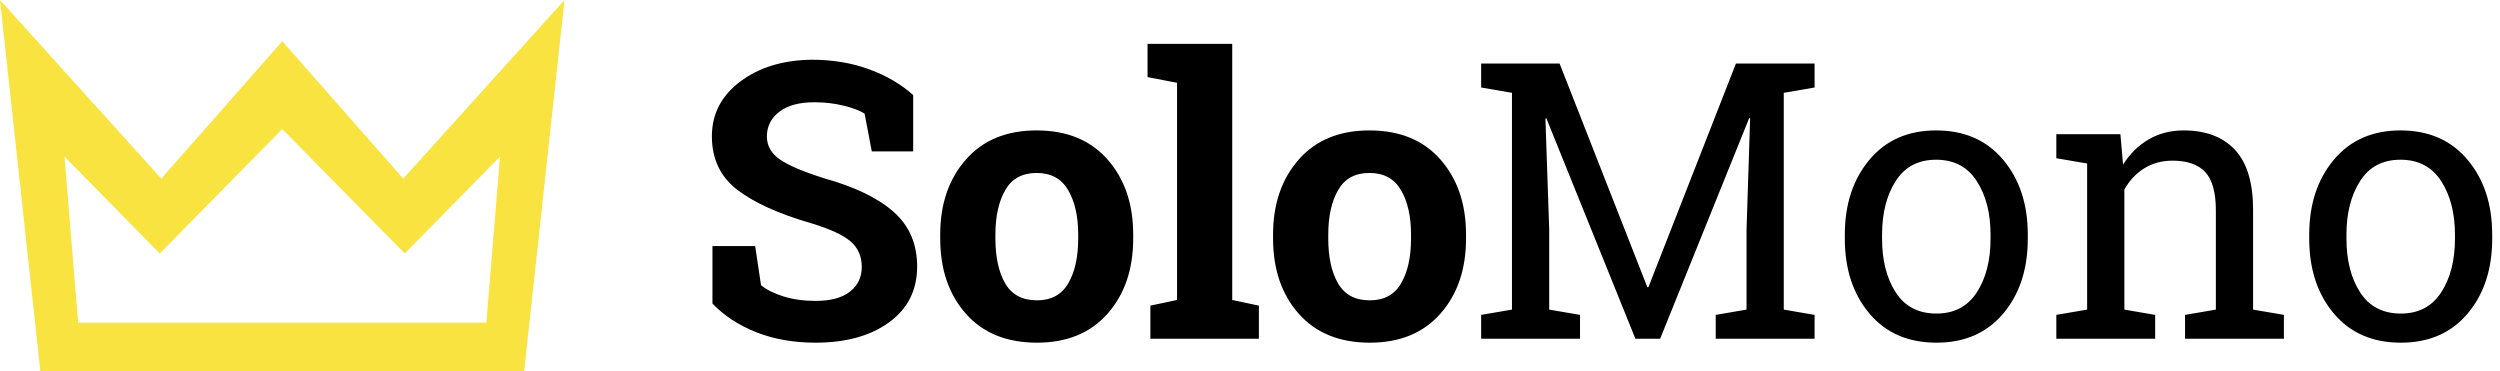
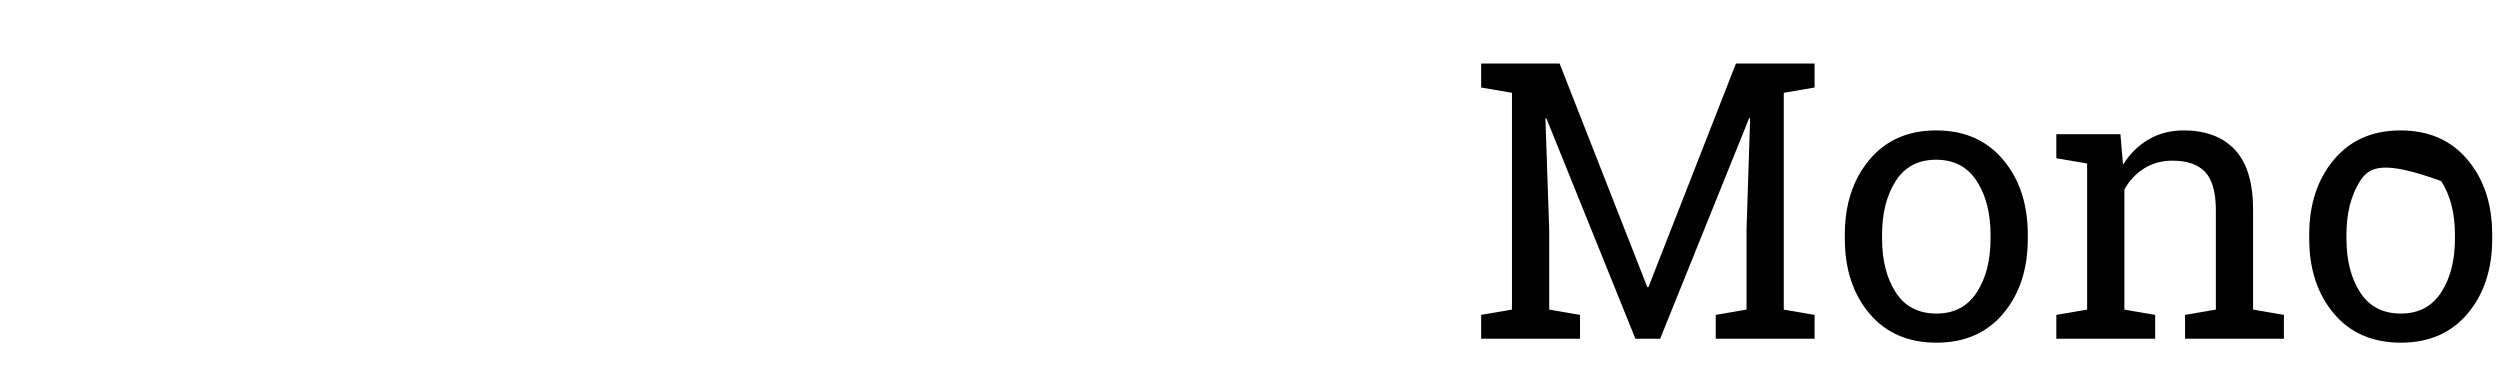
<svg xmlns="http://www.w3.org/2000/svg" width="155" height="23" viewBox="0 0 155 23" fill="none">
-   <path d="M56.617 9.387H54.051L53.605 7.043C53.309 6.855 52.875 6.691 52.305 6.551C51.734 6.41 51.129 6.34 50.488 6.34C49.551 6.34 48.826 6.537 48.315 6.932C47.803 7.326 47.547 7.836 47.547 8.461C47.547 9.039 47.815 9.514 48.35 9.885C48.885 10.256 49.809 10.648 51.121 11.062C53.004 11.586 54.432 12.277 55.404 13.137C56.377 13.996 56.863 15.125 56.863 16.523C56.863 17.984 56.285 19.137 55.129 19.98C53.973 20.824 52.449 21.246 50.559 21.246C49.207 21.246 47.986 21.031 46.897 20.602C45.807 20.172 44.898 19.578 44.172 18.82V15.258H46.82L47.184 17.684C47.527 17.965 47.994 18.197 48.584 18.381C49.174 18.564 49.832 18.656 50.559 18.656C51.496 18.656 52.209 18.465 52.697 18.082C53.185 17.699 53.43 17.188 53.43 16.547C53.43 15.891 53.197 15.363 52.732 14.965C52.268 14.566 51.453 14.191 50.289 13.84C48.266 13.254 46.734 12.559 45.695 11.754C44.656 10.949 44.137 9.848 44.137 8.449C44.137 7.066 44.723 5.936 45.895 5.057C47.066 4.178 48.539 3.727 50.312 3.703C51.625 3.703 52.82 3.902 53.898 4.301C54.977 4.699 55.883 5.23 56.617 5.895V9.387ZM58.293 14.543C58.293 12.652 58.822 11.104 59.881 9.896C60.94 8.689 62.402 8.086 64.269 8.086C66.144 8.086 67.611 8.687 68.67 9.891C69.728 11.094 70.258 12.645 70.258 14.543V14.789C70.258 16.695 69.728 18.248 68.67 19.447C67.611 20.646 66.152 21.246 64.293 21.246C62.41 21.246 60.94 20.646 59.881 19.447C58.822 18.248 58.293 16.695 58.293 14.789V14.543ZM61.715 14.789C61.715 15.945 61.918 16.873 62.324 17.572C62.73 18.271 63.387 18.621 64.293 18.621C65.176 18.621 65.822 18.27 66.232 17.566C66.643 16.863 66.848 15.938 66.848 14.789V14.543C66.848 13.418 66.641 12.5 66.227 11.789C65.812 11.078 65.16 10.723 64.269 10.723C63.379 10.723 62.73 11.078 62.324 11.789C61.918 12.5 61.715 13.418 61.715 14.543V14.789ZM71.148 4.781V2.719H76.398V18.598L78.051 18.949V21H71.324V18.949L72.977 18.598V5.133L71.148 4.781ZM78.93 14.543C78.93 12.652 79.459 11.104 80.518 9.896C81.576 8.689 83.039 8.086 84.906 8.086C86.781 8.086 88.248 8.687 89.307 9.891C90.365 11.094 90.894 12.645 90.894 14.543V14.789C90.894 16.695 90.365 18.248 89.307 19.447C88.248 20.646 86.789 21.246 84.93 21.246C83.047 21.246 81.576 20.646 80.518 19.447C79.459 18.248 78.93 16.695 78.93 14.789V14.543ZM82.352 14.789C82.352 15.945 82.555 16.873 82.961 17.572C83.367 18.271 84.023 18.621 84.93 18.621C85.812 18.621 86.459 18.27 86.869 17.566C87.279 16.863 87.484 15.938 87.484 14.789V14.543C87.484 13.418 87.277 12.5 86.863 11.789C86.449 11.078 85.797 10.723 84.906 10.723C84.016 10.723 83.367 11.078 82.961 11.789C82.555 12.5 82.352 13.418 82.352 14.543V14.789Z" fill="black" />
-   <path d="M108.508 7.336L108.449 7.324L102.93 21H101.395L95.875 7.336L95.816 7.348L96.051 14.25V19.195L97.961 19.523V21H91.832V19.523L93.742 19.195V5.754L91.832 5.426V3.938H96.695L102.133 17.801H102.203L107.629 3.938H112.504V5.426L110.594 5.754V19.195L112.504 19.523V21H106.375V19.523L108.285 19.195V14.25L108.508 7.336ZM114.379 14.543C114.379 12.668 114.887 11.123 115.902 9.908C116.918 8.693 118.297 8.086 120.039 8.086C121.789 8.086 123.174 8.691 124.193 9.902C125.213 11.113 125.723 12.66 125.723 14.543V14.801C125.723 16.691 125.215 18.238 124.199 19.441C123.184 20.645 121.805 21.246 120.062 21.246C118.305 21.246 116.918 20.643 115.902 19.436C114.887 18.229 114.379 16.684 114.379 14.801V14.543ZM116.688 14.801C116.688 16.145 116.971 17.254 117.537 18.129C118.104 19.004 118.945 19.441 120.062 19.441C121.156 19.441 121.988 19.004 122.559 18.129C123.129 17.254 123.414 16.145 123.414 14.801V14.543C123.414 13.215 123.129 12.109 122.559 11.227C121.988 10.344 121.148 9.902 120.039 9.902C118.93 9.902 118.094 10.344 117.531 11.227C116.969 12.109 116.688 13.215 116.688 14.543V14.801ZM127.492 19.523L129.402 19.195V10.137L127.492 9.809V8.32H131.465L131.629 10.207C132.051 9.535 132.58 9.014 133.217 8.643C133.854 8.271 134.578 8.086 135.391 8.086C136.758 8.086 137.816 8.486 138.566 9.287C139.316 10.088 139.691 11.324 139.691 12.996V19.195L141.602 19.523V21H135.473V19.523L137.383 19.195V13.043C137.383 11.926 137.162 11.133 136.721 10.664C136.279 10.195 135.605 9.961 134.699 9.961C134.035 9.961 133.447 10.121 132.936 10.441C132.424 10.762 132.016 11.199 131.711 11.754V19.195L133.621 19.523V21H127.492V19.523ZM143.172 14.543C143.172 12.668 143.68 11.123 144.695 9.908C145.711 8.693 147.09 8.086 148.832 8.086C150.582 8.086 151.967 8.691 152.986 9.902C154.006 11.113 154.516 12.66 154.516 14.543V14.801C154.516 16.691 154.008 18.238 152.992 19.441C151.977 20.645 150.598 21.246 148.855 21.246C147.098 21.246 145.711 20.643 144.695 19.436C143.68 18.229 143.172 16.684 143.172 14.801V14.543ZM145.48 14.801C145.48 16.145 145.764 17.254 146.33 18.129C146.896 19.004 147.738 19.441 148.855 19.441C149.949 19.441 150.781 19.004 151.352 18.129C151.922 17.254 152.207 16.145 152.207 14.801V14.543C152.207 13.215 151.922 12.109 151.352 11.227C150.781 10.344 149.941 9.902 148.832 9.902C147.723 9.902 146.887 10.344 146.324 11.227C145.762 12.109 145.48 13.215 145.48 14.543V14.801Z" fill="black" />
-   <path fill-rule="evenodd" clip-rule="evenodd" d="M0 0L10 11.074L17.5 2.556L25 11.074L35 0L32.5 23H2.5L0 0ZM4 9.714L4.844 20H30.156L31 9.714L25.094 15.714L17.5 8L9.906 15.714L4 9.714Z" fill="#F8E341" />
+   <path d="M108.508 7.336L108.449 7.324L102.93 21H101.395L95.875 7.336L95.816 7.348L96.051 14.25V19.195L97.961 19.523V21H91.832V19.523L93.742 19.195V5.754L91.832 5.426V3.938H96.695L102.133 17.801H102.203L107.629 3.938H112.504V5.426L110.594 5.754V19.195L112.504 19.523V21H106.375V19.523L108.285 19.195V14.25L108.508 7.336ZM114.379 14.543C114.379 12.668 114.887 11.123 115.902 9.908C116.918 8.693 118.297 8.086 120.039 8.086C121.789 8.086 123.174 8.691 124.193 9.902C125.213 11.113 125.723 12.66 125.723 14.543V14.801C125.723 16.691 125.215 18.238 124.199 19.441C123.184 20.645 121.805 21.246 120.062 21.246C118.305 21.246 116.918 20.643 115.902 19.436C114.887 18.229 114.379 16.684 114.379 14.801V14.543ZM116.688 14.801C116.688 16.145 116.971 17.254 117.537 18.129C118.104 19.004 118.945 19.441 120.062 19.441C121.156 19.441 121.988 19.004 122.559 18.129C123.129 17.254 123.414 16.145 123.414 14.801V14.543C123.414 13.215 123.129 12.109 122.559 11.227C121.988 10.344 121.148 9.902 120.039 9.902C118.93 9.902 118.094 10.344 117.531 11.227C116.969 12.109 116.688 13.215 116.688 14.543V14.801ZM127.492 19.523L129.402 19.195V10.137L127.492 9.809V8.32H131.465L131.629 10.207C132.051 9.535 132.58 9.014 133.217 8.643C133.854 8.271 134.578 8.086 135.391 8.086C136.758 8.086 137.816 8.486 138.566 9.287C139.316 10.088 139.691 11.324 139.691 12.996V19.195L141.602 19.523V21H135.473V19.523L137.383 19.195V13.043C137.383 11.926 137.162 11.133 136.721 10.664C136.279 10.195 135.605 9.961 134.699 9.961C134.035 9.961 133.447 10.121 132.936 10.441C132.424 10.762 132.016 11.199 131.711 11.754V19.195L133.621 19.523V21H127.492V19.523ZM143.172 14.543C143.172 12.668 143.68 11.123 144.695 9.908C145.711 8.693 147.09 8.086 148.832 8.086C150.582 8.086 151.967 8.691 152.986 9.902C154.006 11.113 154.516 12.66 154.516 14.543V14.801C154.516 16.691 154.008 18.238 152.992 19.441C151.977 20.645 150.598 21.246 148.855 21.246C147.098 21.246 145.711 20.643 144.695 19.436C143.68 18.229 143.172 16.684 143.172 14.801V14.543ZM145.48 14.801C145.48 16.145 145.764 17.254 146.33 18.129C146.896 19.004 147.738 19.441 148.855 19.441C149.949 19.441 150.781 19.004 151.352 18.129C151.922 17.254 152.207 16.145 152.207 14.801V14.543C152.207 13.215 151.922 12.109 151.352 11.227C147.723 9.902 146.887 10.344 146.324 11.227C145.762 12.109 145.48 13.215 145.48 14.543V14.801Z" fill="black" />
</svg>